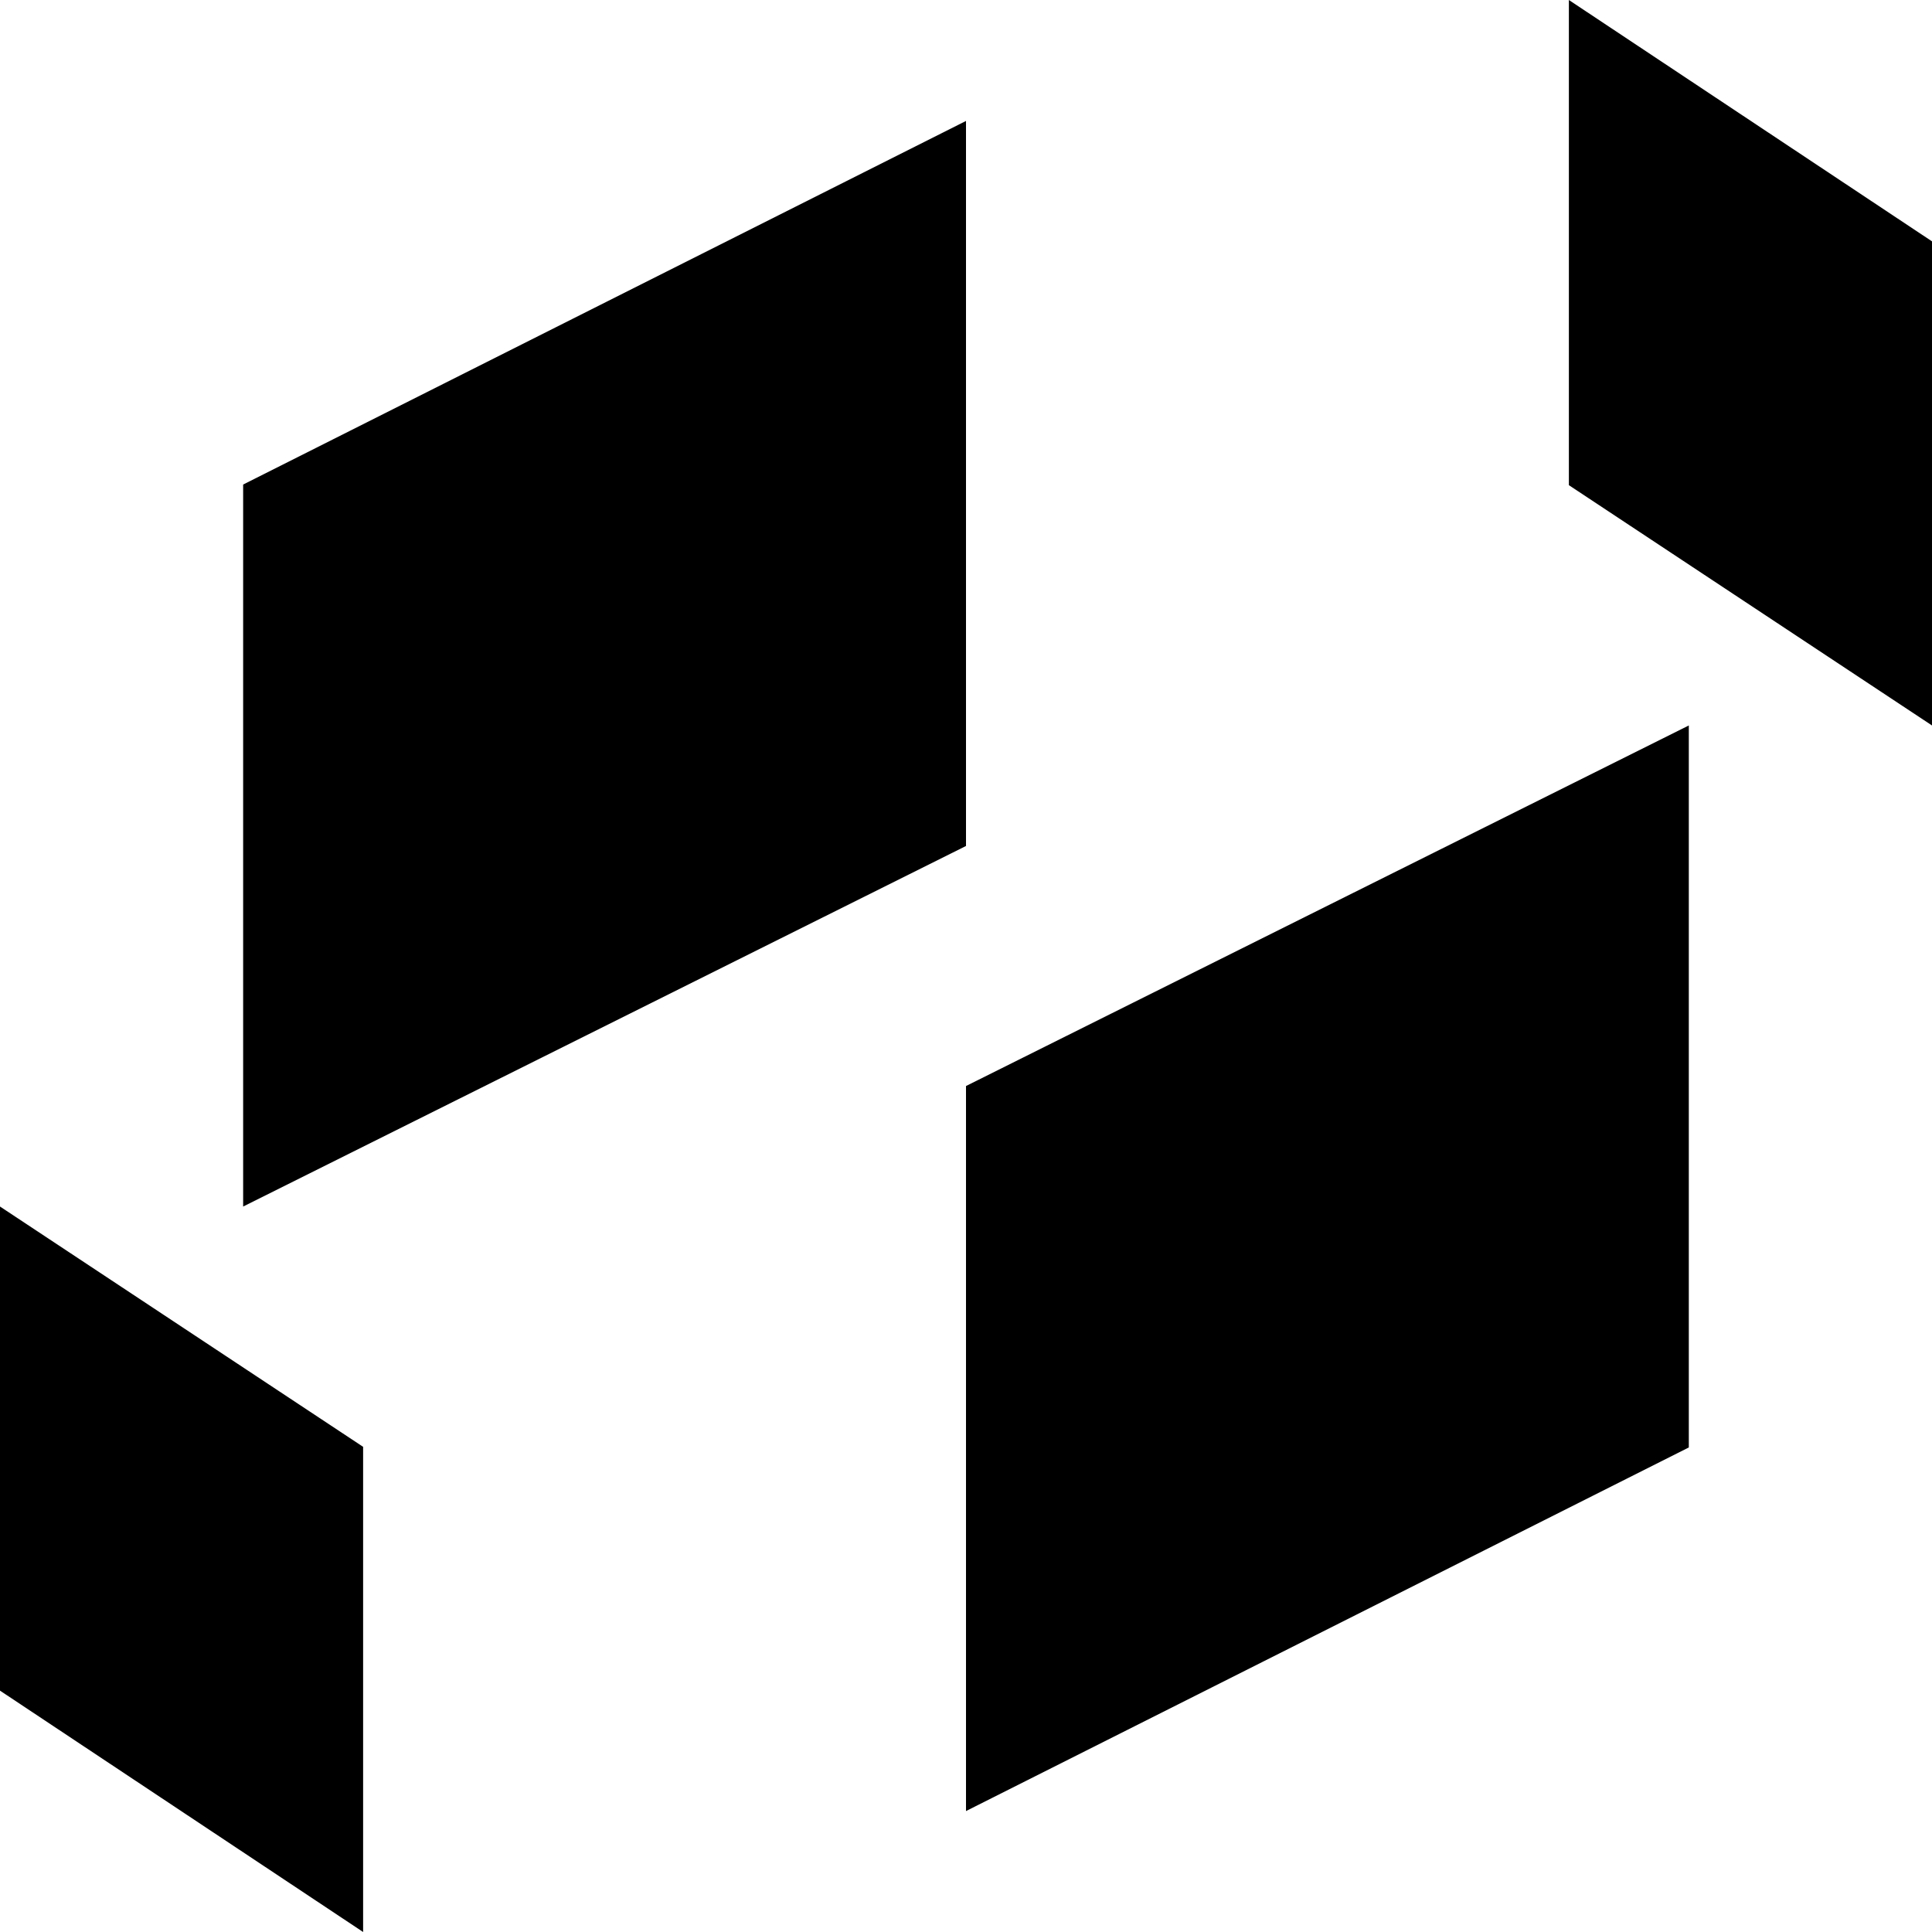
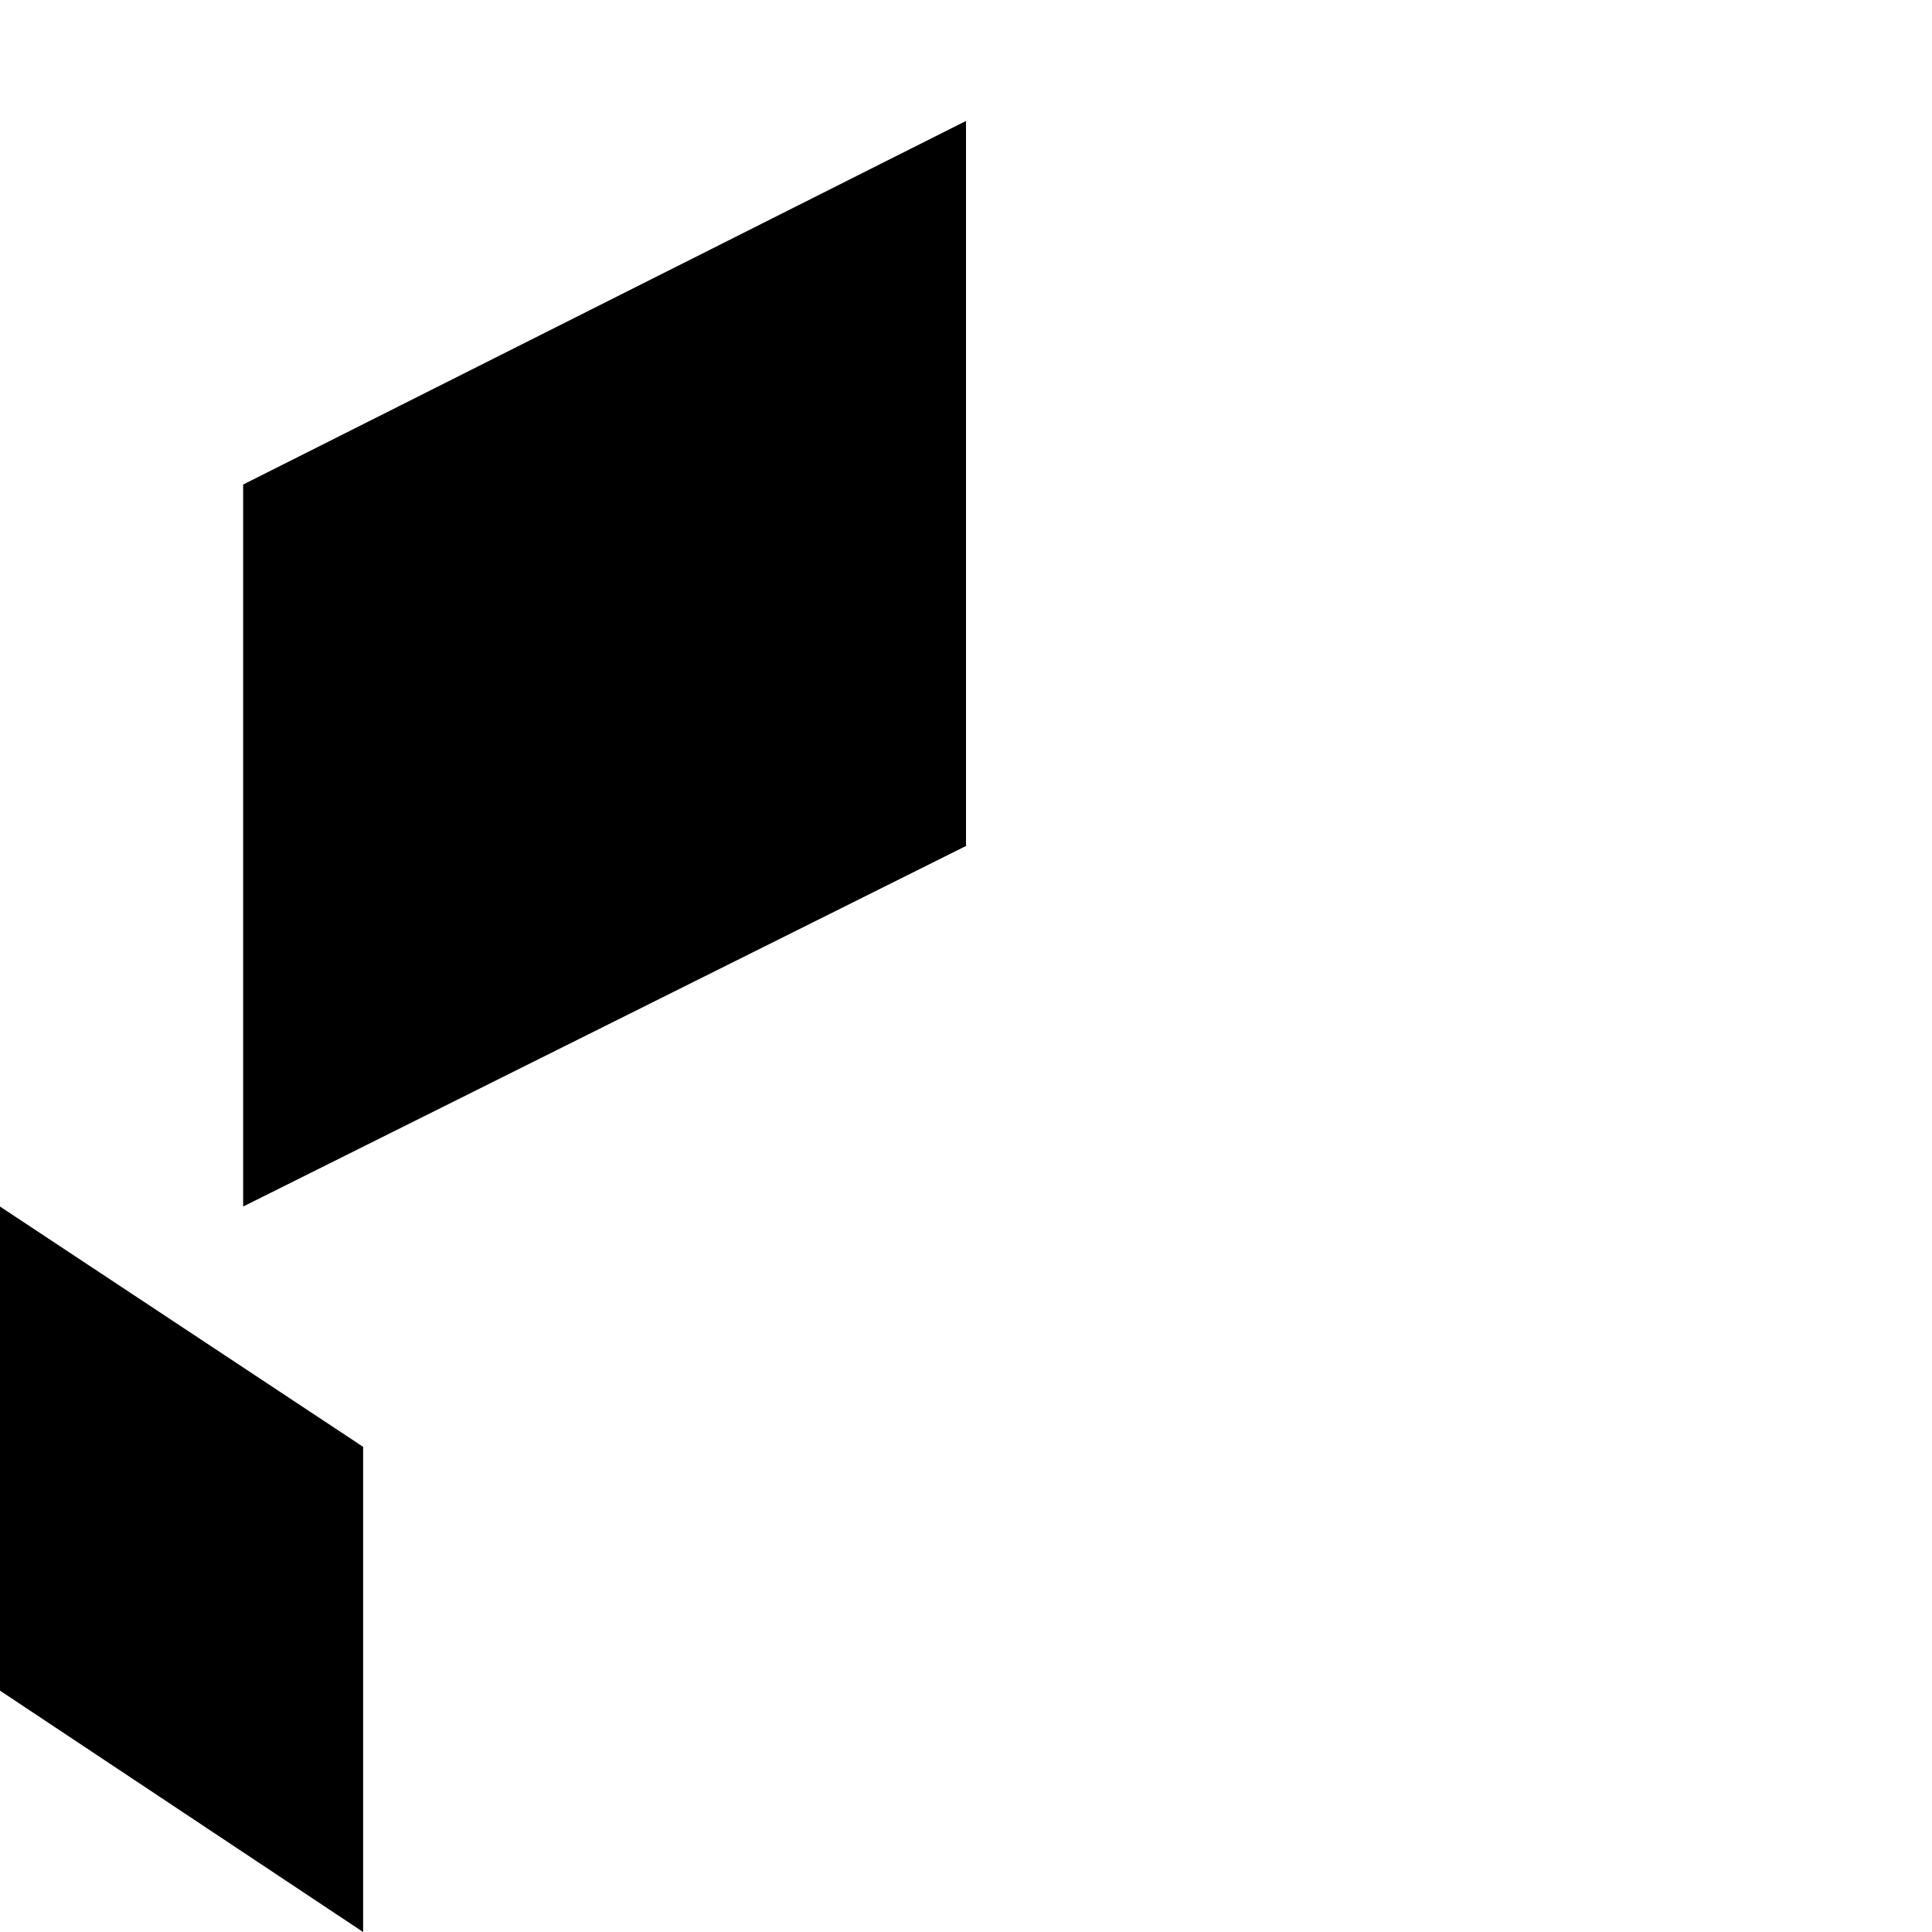
<svg xmlns="http://www.w3.org/2000/svg" id="_圖層_2" data-name="圖層 2" viewBox="0 0 400 400">
  <g id="_圖層_3" data-name="圖層 3">
    <g>
      <g>
-         <polygon points="349.65 150.2 200 224.85 200 374.96 349.65 299.68 349.65 150.2" />
-         <polygon points="324.82 0 324.82 100.45 400 150.2 400 49.97 324.82 0" />
-       </g>
+         </g>
      <g>
        <polygon points="50.34 249.8 200 175.15 200 25.04 50.34 100.32 50.34 249.8" />
        <polygon points="75.18 400 75.18 299.55 0 249.8 0 350.03 75.18 400" />
      </g>
    </g>
  </g>
</svg>